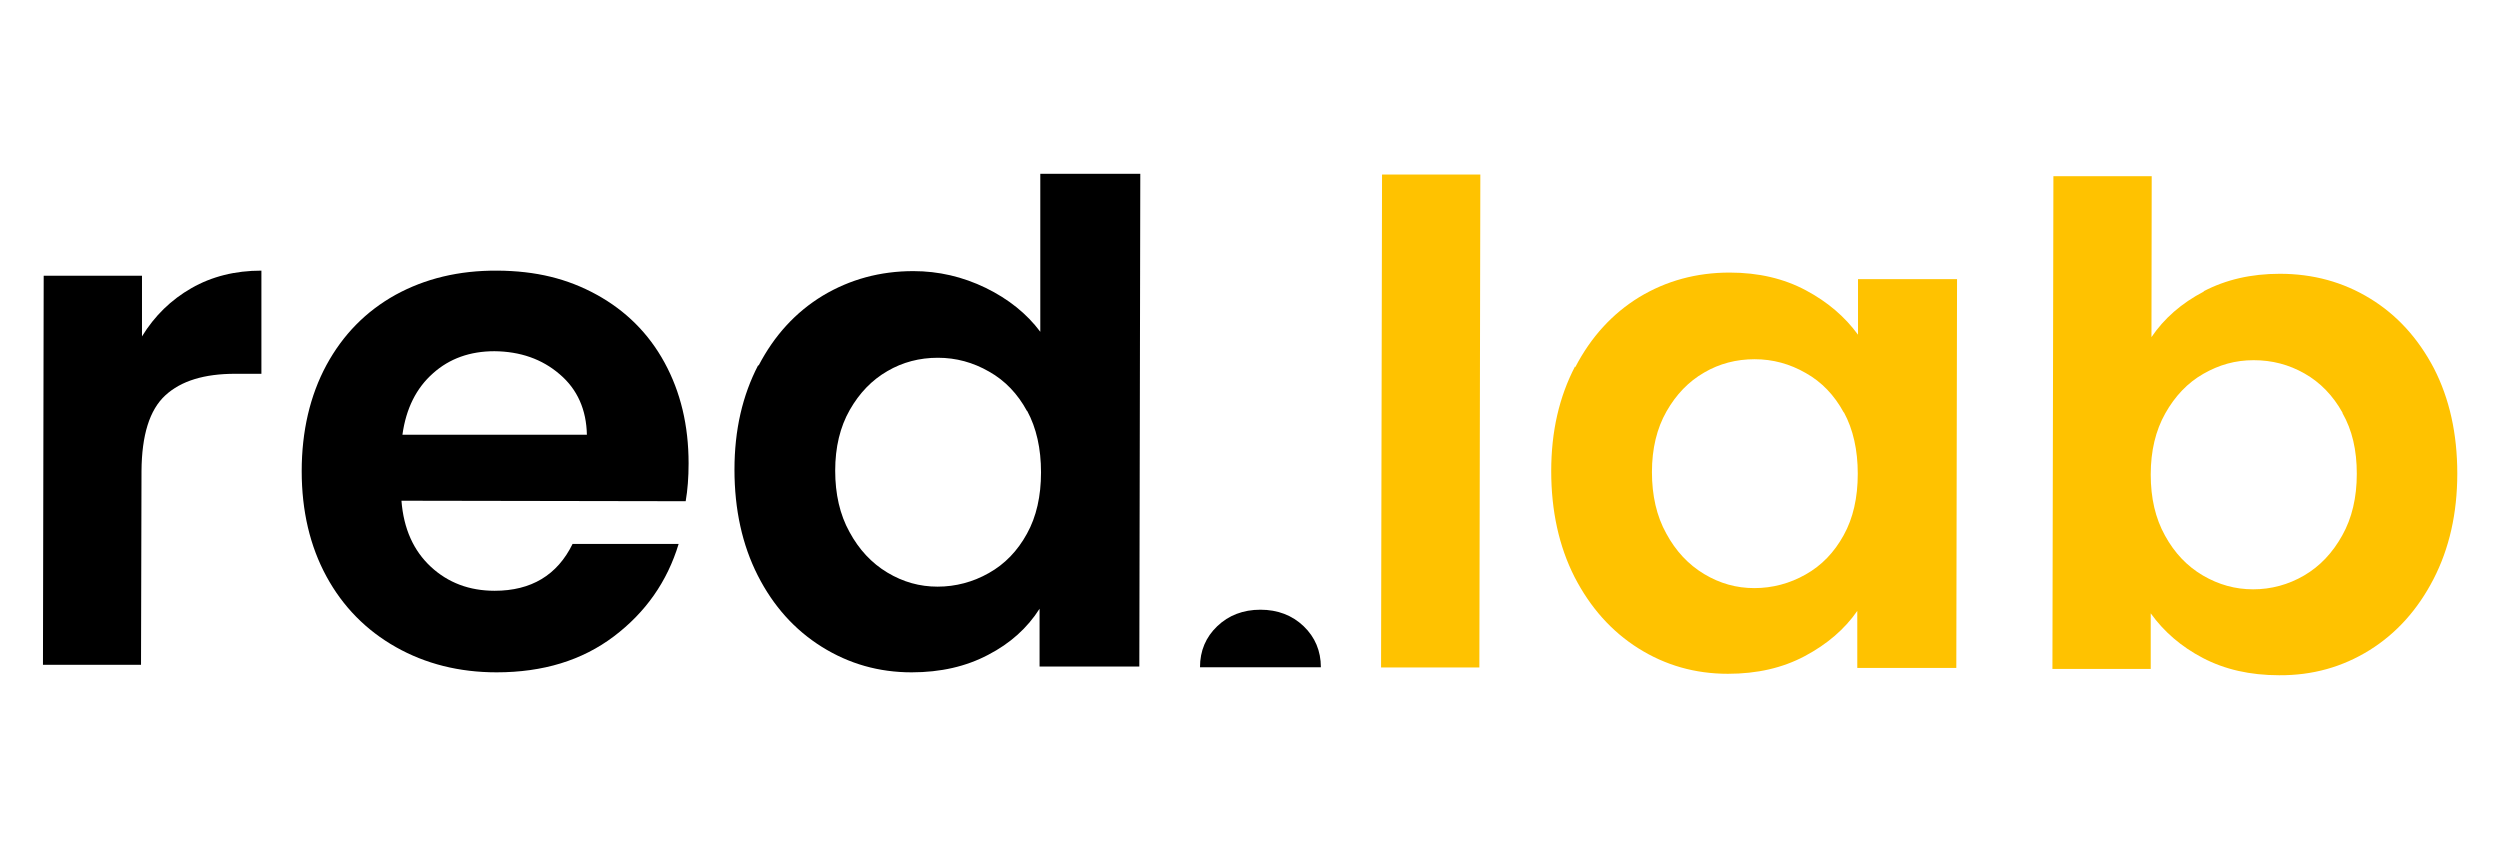
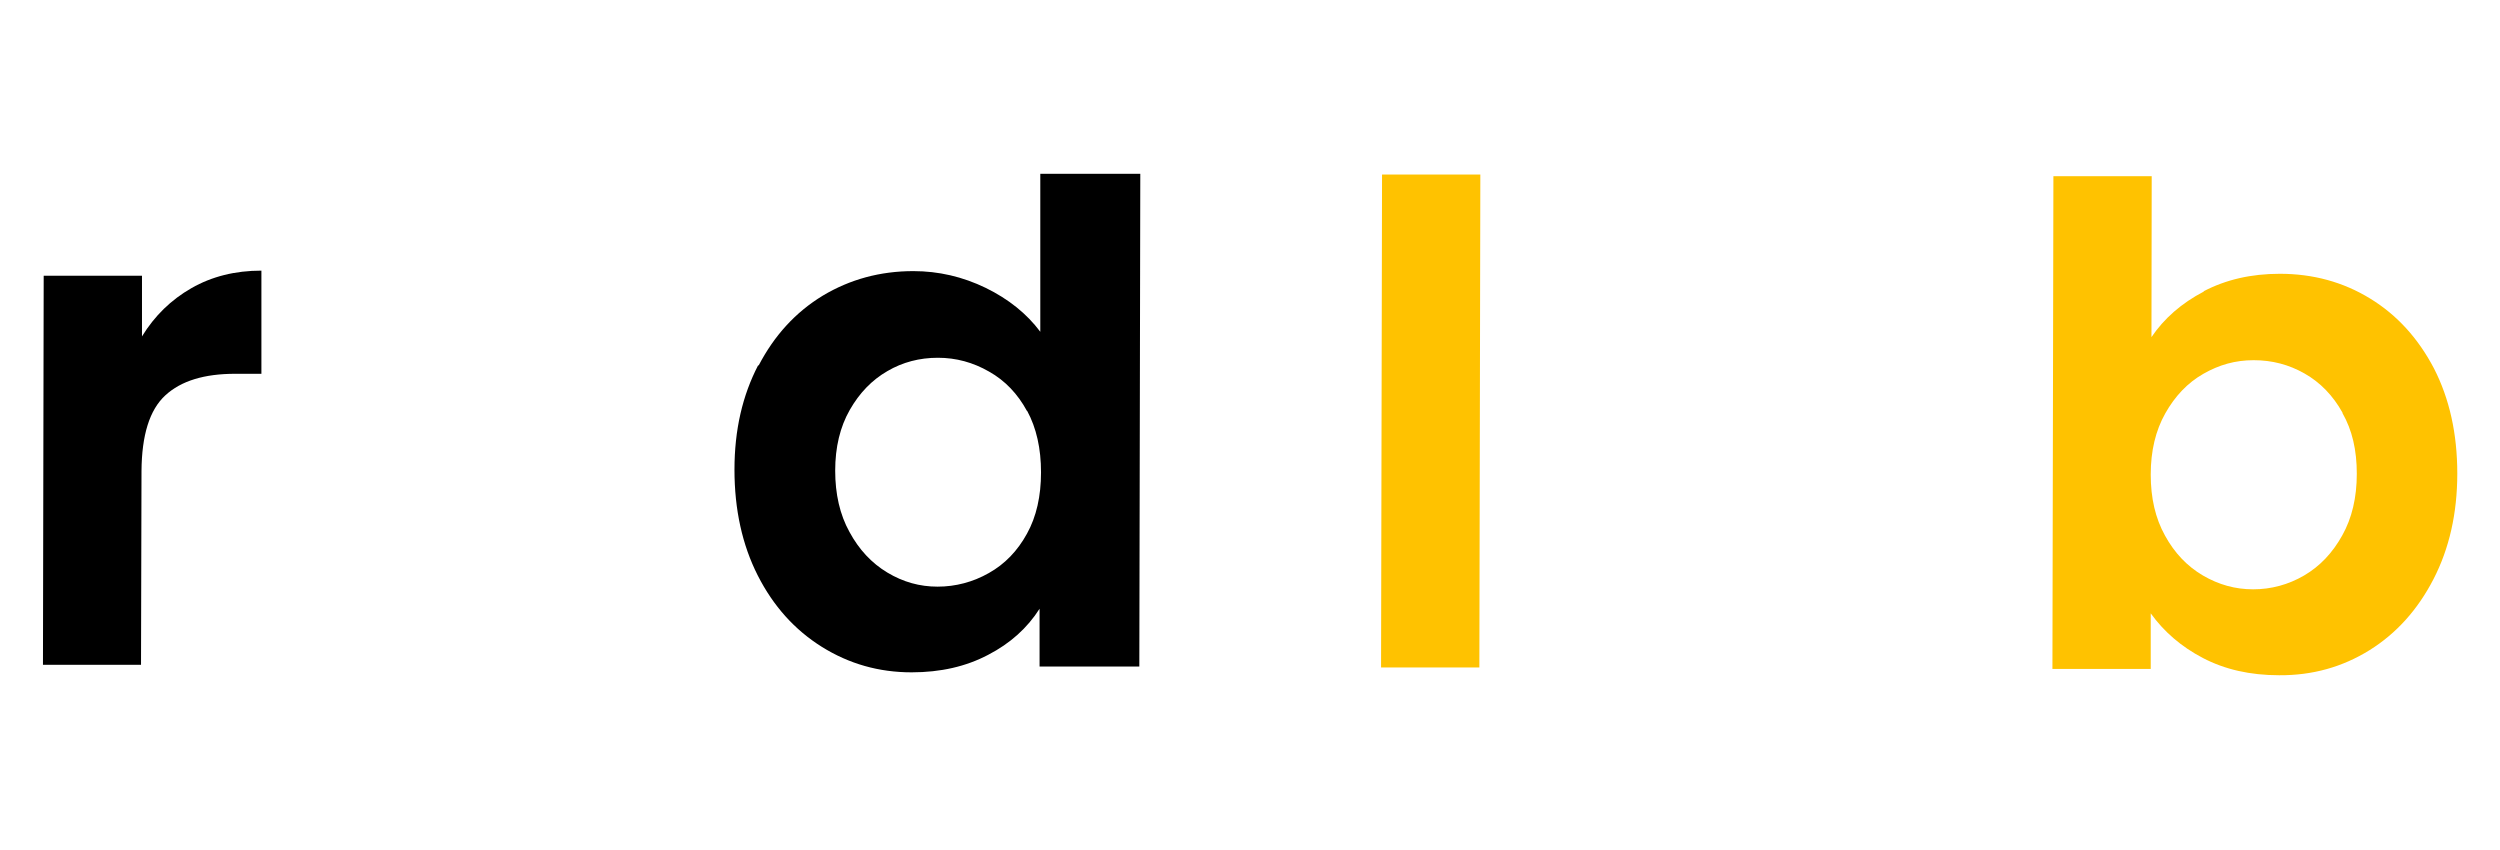
<svg xmlns="http://www.w3.org/2000/svg" id="Camada_1" data-name="Camada 1" viewBox="0 0 103 35">
  <defs>
    <style>
      .cls-1 {
        fill: #ffc200;
      }
    </style>
  </defs>
  <g>
    <path d="m7.89,11.87c.84-.48,1.8-.72,2.88-.72v4.25s-1.08,0-1.08,0c-1.27,0-2.23.29-2.88.89-.65.6-.97,1.64-.98,3.12l-.02,7.98H1.77s.03-16.03.03-16.03h4.05s0,2.5,0,2.5c.52-.85,1.2-1.51,2.04-1.99Z" />
-     <path d="m28.25,20.65l-11.71-.02c.09,1.16.5,2.06,1.21,2.72.71.66,1.59.99,2.63.99,1.5,0,2.58-.64,3.21-1.93h4.37c-.47,1.55-1.36,2.82-2.67,3.81-1.31.99-2.92,1.48-4.83,1.48-1.54,0-2.93-.35-4.15-1.04-1.22-.69-2.18-1.66-2.86-2.91-.68-1.25-1.02-2.7-1.02-4.34s.34-3.11,1.02-4.37c.68-1.25,1.62-2.21,2.84-2.89,1.22-.67,2.61-1.01,4.2-1s2.89.33,4.09.99c1.2.66,2.14,1.59,2.8,2.8.66,1.21.99,2.59.99,4.15,0,.58-.04,1.1-.12,1.56Zm-4.07-2.73c-.02-1.04-.39-1.88-1.12-2.5-.73-.63-1.63-.94-2.69-.95-1,0-1.85.3-2.53.91-.69.61-1.11,1.45-1.26,2.53h7.61Z" />
    <path d="m31.25,15.07c.65-1.25,1.53-2.21,2.65-2.89,1.12-.67,2.36-1.01,3.73-1.01,1.04,0,2.03.23,2.98.69.94.46,1.69,1.06,2.25,1.81v-6.51s4.12,0,4.12,0l-.04,20.3h-4.11s0-2.38,0-2.38c-.5.79-1.21,1.43-2.12,1.9-.91.48-1.96.72-3.15.72-1.35,0-2.58-.35-3.7-1.05-1.12-.7-2-1.68-2.64-2.94-.64-1.26-.96-2.72-.96-4.36s.33-3.06.98-4.31Zm11.06,1.86c-.38-.7-.9-1.25-1.56-1.62-.66-.38-1.36-.57-2.11-.57s-1.45.18-2.08.55c-.64.37-1.15.9-1.55,1.6-.4.7-.6,1.54-.6,2.5s.19,1.81.59,2.53c.39.72.91,1.28,1.56,1.67.65.39,1.33.58,2.07.58s1.46-.19,2.11-.56c.66-.37,1.18-.91,1.57-1.62.39-.7.58-1.55.58-2.53s-.19-1.83-.57-2.53Z" />
  </g>
  <g>
    <path class="cls-1" d="m60.99,7.2l-.04,20.3h-4.05s.04-20.31.04-20.31h4.05Z" />
-     <path class="cls-1" d="m64.9,15.13c.65-1.25,1.53-2.21,2.64-2.89,1.11-.67,2.35-1.01,3.72-1.01,1.2,0,2.24.25,3.14.73.9.48,1.61,1.09,2.15,1.83v-2.29s4.08,0,4.08,0l-.03,16.02h-4.08s0-2.35,0-2.35c-.52.75-1.24,1.37-2.16,1.86-.92.49-1.97.73-3.17.73-1.35,0-2.58-.35-3.69-1.05-1.11-.7-1.98-1.68-2.63-2.94-.64-1.26-.96-2.72-.96-4.36s.33-3.06.98-4.31Zm11.06,1.86c-.38-.7-.9-1.25-1.56-1.62-.66-.38-1.36-.57-2.11-.57s-1.45.18-2.08.55c-.64.37-1.15.9-1.55,1.6-.4.7-.6,1.54-.6,2.5s.19,1.81.59,2.53c.39.72.91,1.28,1.56,1.67.65.39,1.33.58,2.07.58s1.46-.19,2.11-.56c.66-.37,1.18-.91,1.57-1.62.39-.7.58-1.55.58-2.53s-.19-1.83-.57-2.53Z" />
    <path class="cls-1" d="m90.79,12c.92-.48,1.96-.72,3.14-.72,1.37,0,2.61.34,3.72,1.02,1.11.68,1.98,1.64,2.63,2.88.64,1.25.96,2.69.96,4.33s-.33,3.09-.98,4.35c-.65,1.26-1.53,2.24-2.64,2.93-1.11.69-2.35,1.04-3.72,1.03-1.2,0-2.24-.24-3.14-.71s-1.61-1.09-2.15-1.84v2.29s-4.05,0-4.05,0l.04-20.3h4.05s-.01,6.63-.01,6.63c.52-.77,1.24-1.4,2.16-1.88Zm5.72,5c-.39-.7-.91-1.24-1.56-1.61-.65-.37-1.34-.55-2.1-.55s-1.42.19-2.07.56c-.65.37-1.17.92-1.57,1.63-.4.71-.6,1.55-.6,2.52s.19,1.8.59,2.52c.39.71.91,1.26,1.56,1.64.65.38,1.33.57,2.07.57s1.45-.19,2.1-.57c.65-.38,1.17-.93,1.57-1.65.4-.71.6-1.56.6-2.54s-.19-1.8-.59-2.5Z" />
  </g>
-   <path d="m49.44,27.49c0-.68.24-1.24.71-1.69.47-.45,1.07-.68,1.78-.68s1.31.23,1.78.68c.47.45.71,1.02.71,1.69h-4.97Z" />
</svg>